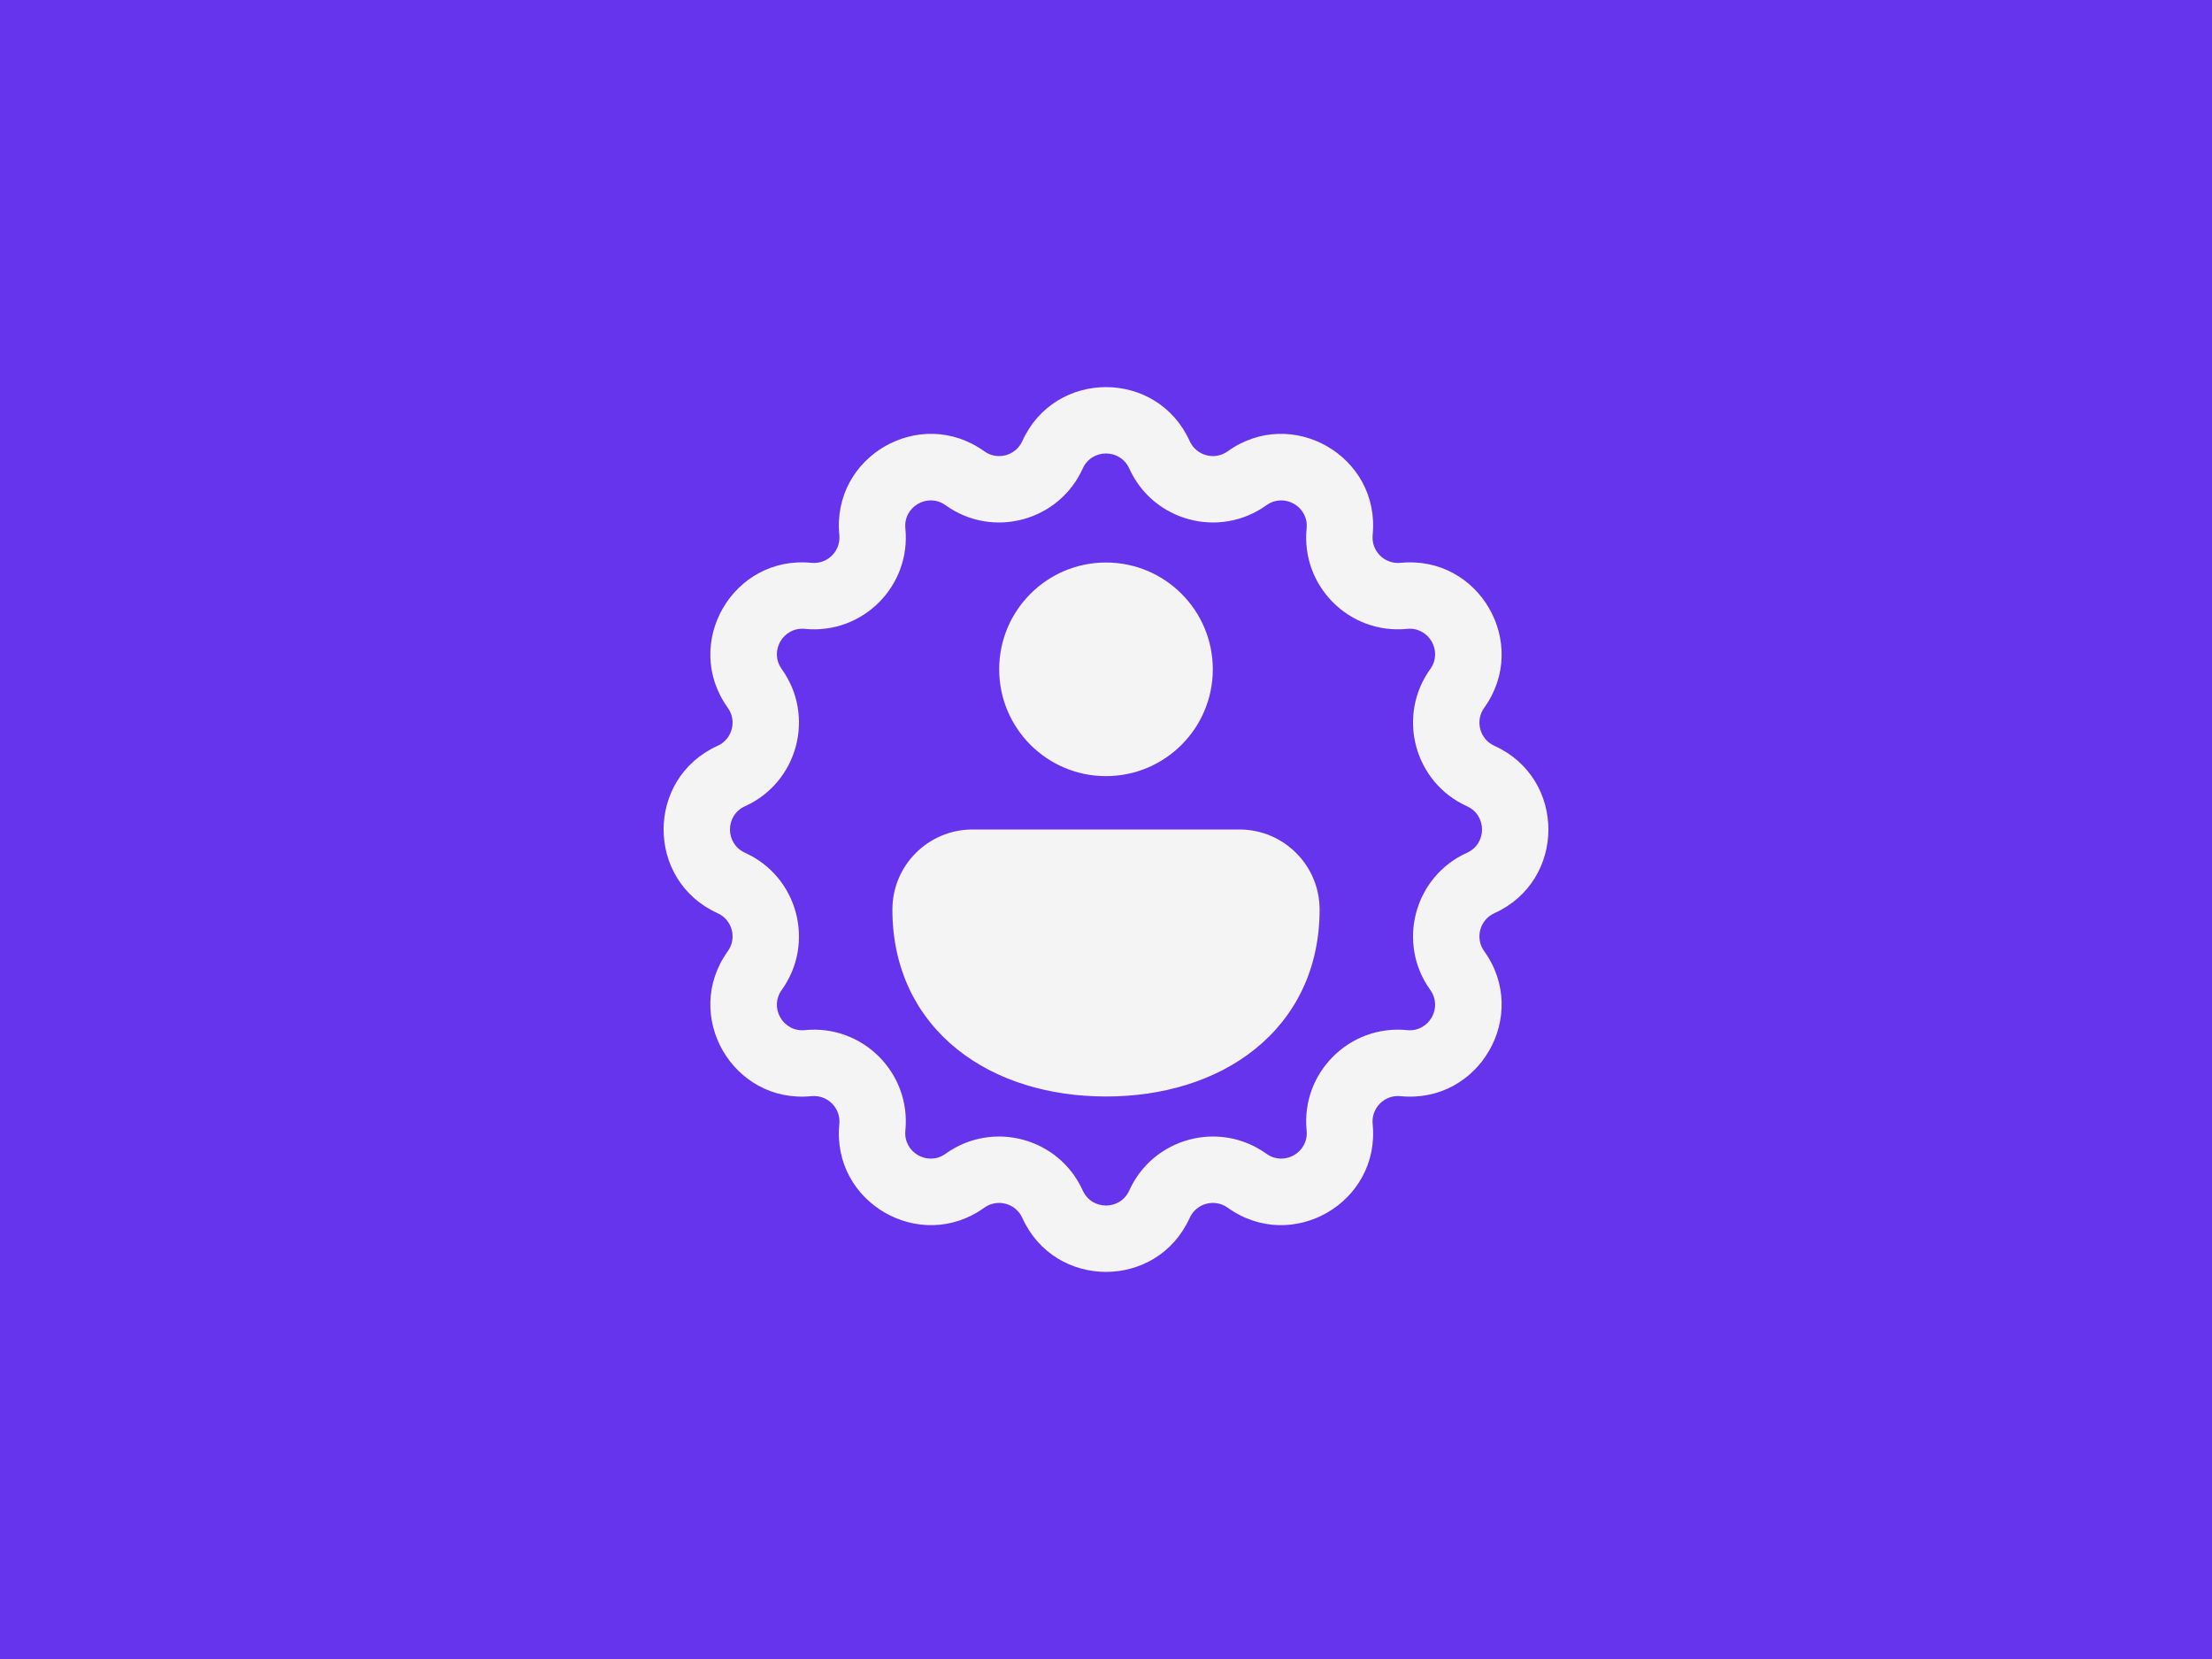
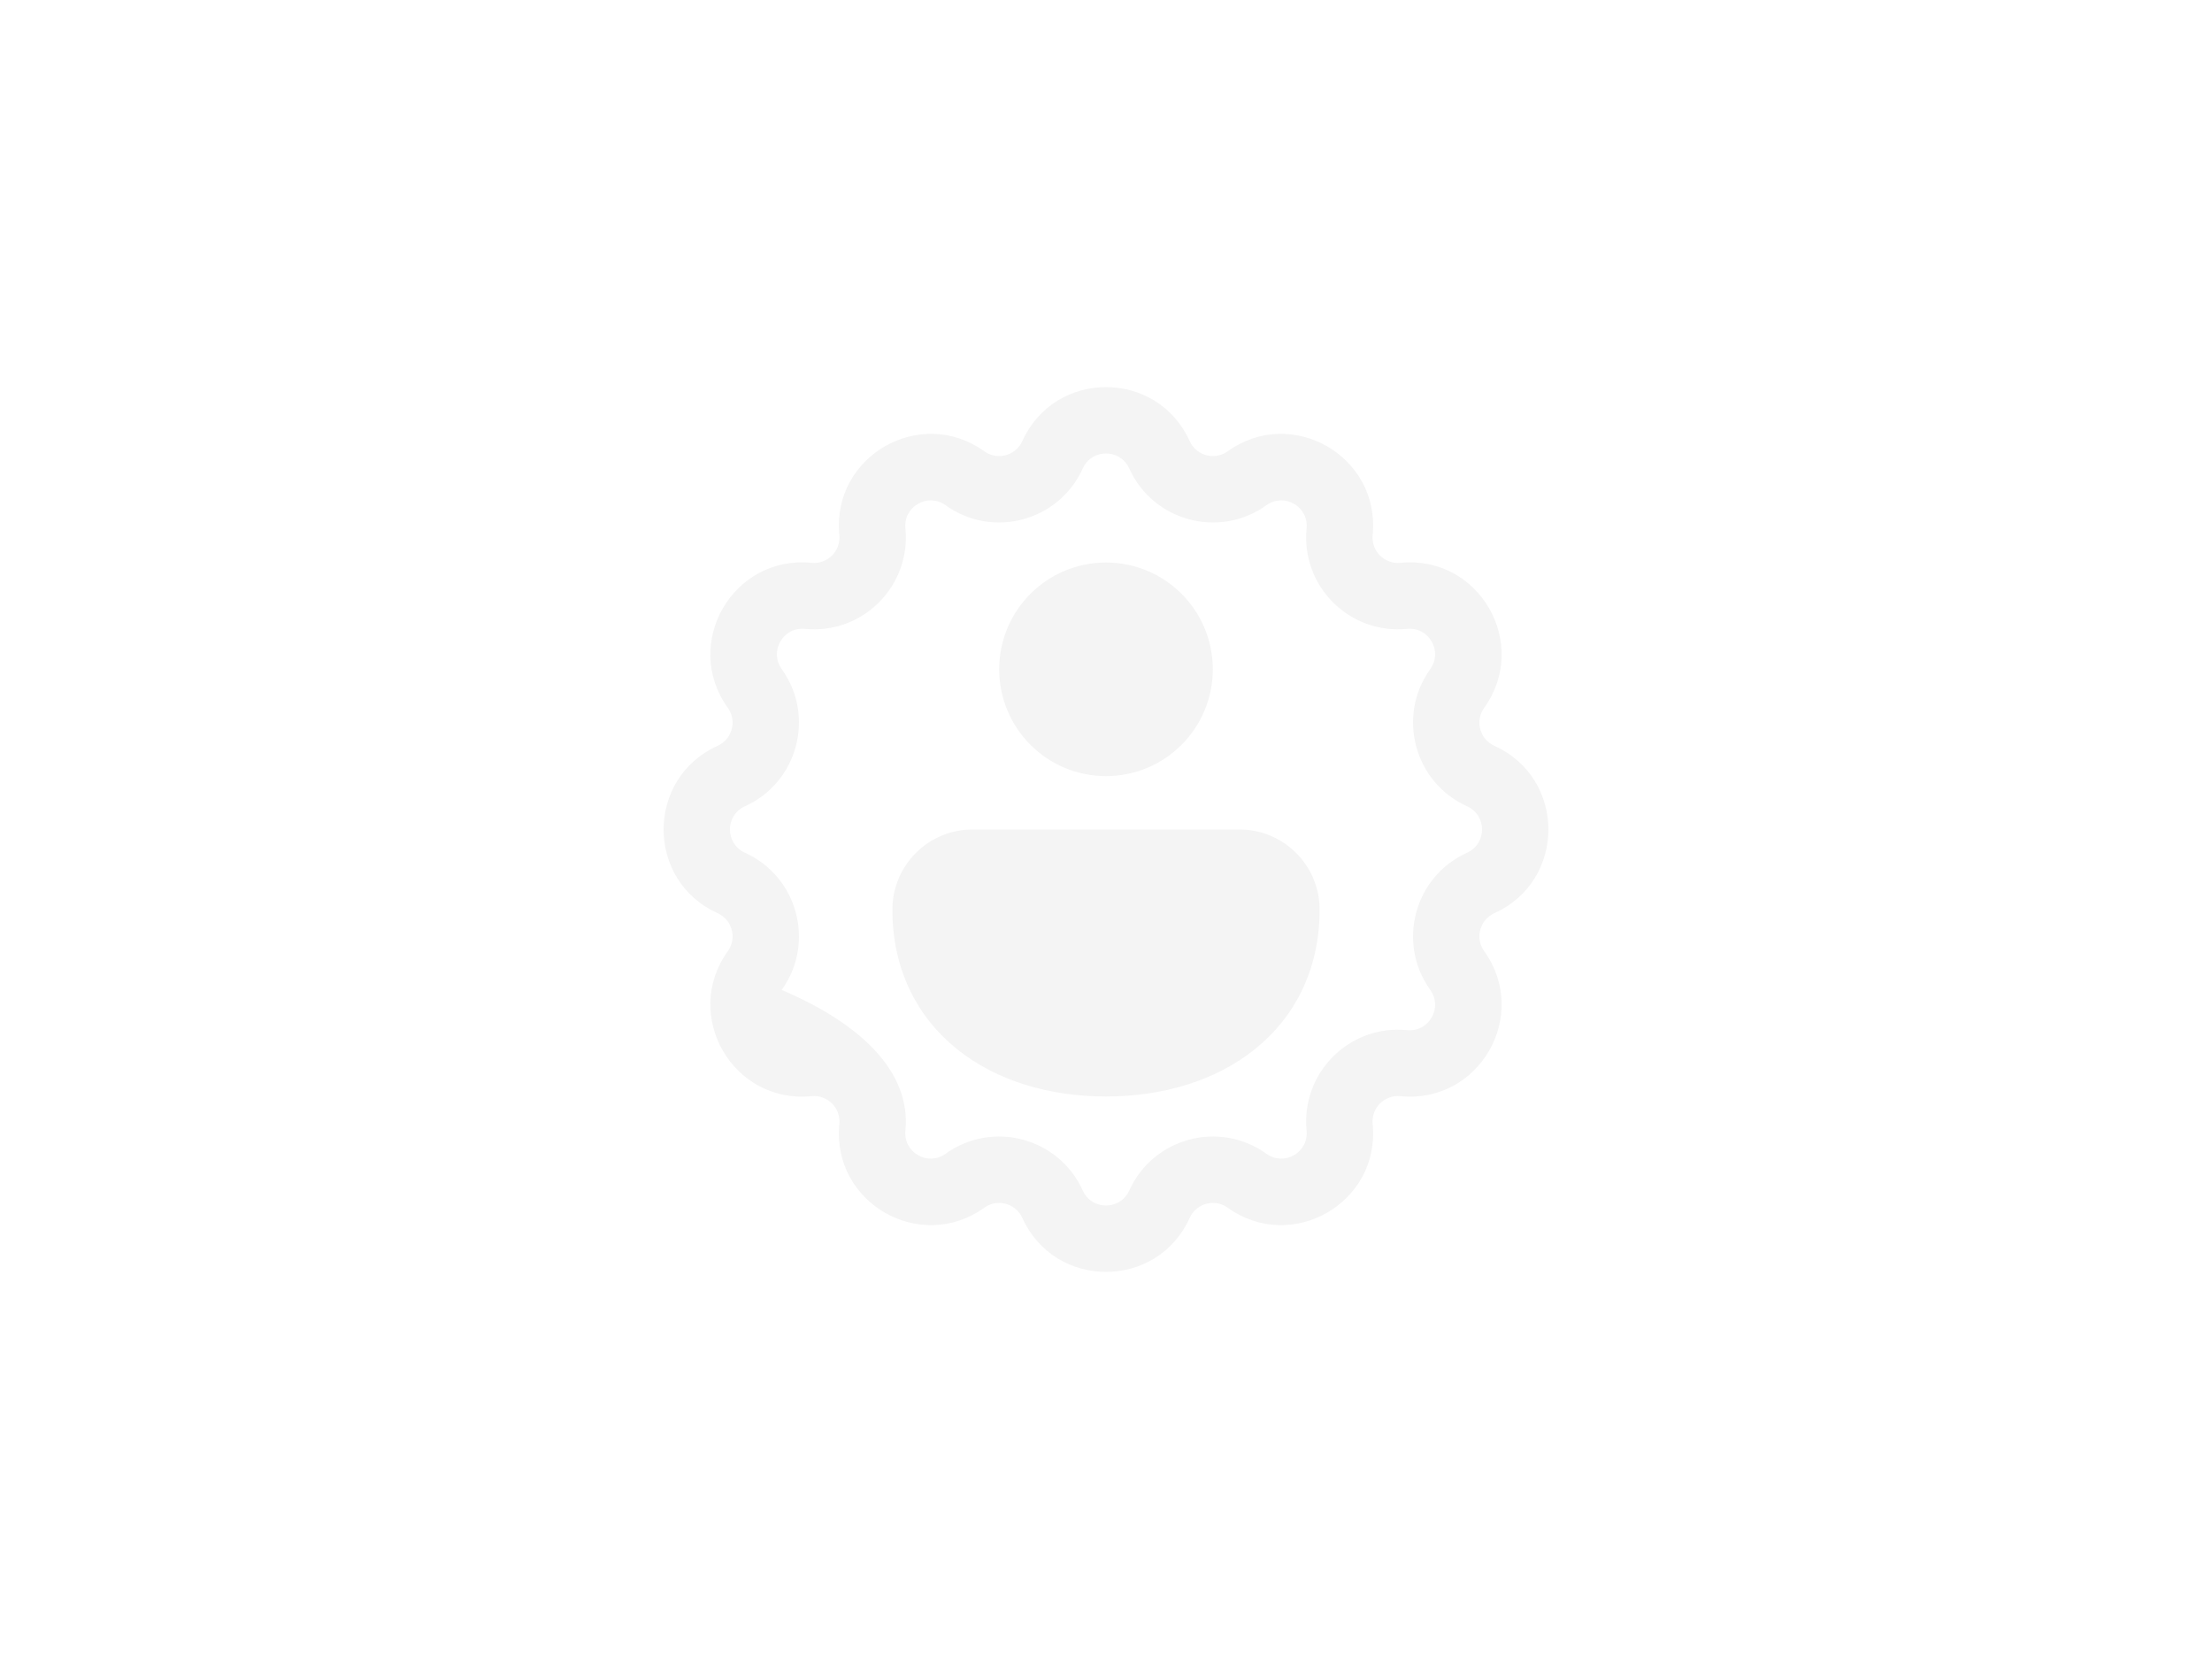
<svg xmlns="http://www.w3.org/2000/svg" width="60" height="45" viewBox="0 0 60 45" fill="none">
-   <rect width="60" height="45" fill="#6734EE" />
-   <path d="M27.73 11.965C28.613 10.012 31.387 10.012 32.27 11.965C32.449 12.362 32.948 12.496 33.302 12.241C35.043 10.992 37.445 12.378 37.233 14.511C37.19 14.945 37.555 15.31 37.989 15.267C40.122 15.055 41.508 17.457 40.259 19.198C40.004 19.552 40.138 20.051 40.535 20.23C42.488 21.113 42.488 23.887 40.535 24.77C40.138 24.949 40.004 25.448 40.259 25.802C41.508 27.543 40.122 29.945 37.989 29.733C37.555 29.69 37.19 30.055 37.233 30.489C37.445 32.622 35.043 34.008 33.302 32.759C32.948 32.504 32.449 32.638 32.27 33.035C31.387 34.988 28.613 34.988 27.73 33.035C27.551 32.638 27.052 32.504 26.698 32.759C24.957 34.008 22.555 32.622 22.767 30.489C22.81 30.055 22.445 29.69 22.011 29.733C19.878 29.945 18.491 27.543 19.741 25.802C19.996 25.448 19.862 24.949 19.465 24.77C17.512 23.887 17.512 21.113 19.465 20.23C19.862 20.051 19.996 19.552 19.741 19.198C18.491 17.457 19.878 15.055 22.011 15.267C22.445 15.31 22.81 14.945 22.767 14.511C22.555 12.378 24.957 10.992 26.698 12.241C27.052 12.496 27.551 12.362 27.73 11.965ZM30.63 12.706C30.385 12.165 29.615 12.165 29.37 12.706C28.723 14.139 26.926 14.621 25.648 13.704C25.165 13.357 24.499 13.742 24.558 14.333C24.713 15.898 23.398 17.213 21.833 17.058C21.242 16.999 20.857 17.665 21.204 18.148C22.121 19.426 21.639 21.223 20.206 21.87C19.665 22.115 19.665 22.885 20.206 23.13C21.639 23.777 22.121 25.574 21.204 26.852C20.857 27.335 21.242 28.001 21.833 27.942C23.398 27.787 24.713 29.102 24.558 30.667C24.499 31.258 25.165 31.643 25.648 31.296C26.926 30.379 28.723 30.861 29.37 32.294C29.615 32.835 30.385 32.835 30.63 32.294C31.277 30.861 33.074 30.379 34.352 31.296C34.835 31.643 35.501 31.258 35.442 30.667C35.286 29.102 36.602 27.787 38.167 27.942C38.758 28.001 39.143 27.335 38.796 26.852C37.879 25.574 38.361 23.777 39.794 23.13C40.335 22.885 40.335 22.115 39.794 21.87C38.361 21.223 37.879 19.426 38.796 18.148C39.143 17.665 38.758 16.999 38.167 17.058C36.602 17.213 35.286 15.898 35.442 14.333C35.501 13.742 34.835 13.357 34.352 13.704C33.074 14.621 31.277 14.139 30.63 12.706ZM30 15.258C28.4 15.258 27.103 16.555 27.103 18.155C27.103 19.755 28.4 21.052 30 21.052C31.6 21.052 32.897 19.755 32.897 18.155C32.897 16.555 31.6 15.258 30 15.258ZM33.621 22.5L26.379 22.5C25.179 22.5 24.206 23.473 24.206 24.673C24.206 26.289 24.871 27.584 25.962 28.46C27.036 29.322 28.475 29.742 30 29.742C31.525 29.742 32.964 29.322 34.038 28.46C35.129 27.584 35.794 26.289 35.794 24.673C35.794 23.473 34.821 22.5 33.621 22.5Z" fill="#F4F4F4" />
+   <path d="M27.73 11.965C28.613 10.012 31.387 10.012 32.27 11.965C32.449 12.362 32.948 12.496 33.302 12.241C35.043 10.992 37.445 12.378 37.233 14.511C37.19 14.945 37.555 15.31 37.989 15.267C40.122 15.055 41.508 17.457 40.259 19.198C40.004 19.552 40.138 20.051 40.535 20.23C42.488 21.113 42.488 23.887 40.535 24.77C40.138 24.949 40.004 25.448 40.259 25.802C41.508 27.543 40.122 29.945 37.989 29.733C37.555 29.69 37.19 30.055 37.233 30.489C37.445 32.622 35.043 34.008 33.302 32.759C32.948 32.504 32.449 32.638 32.27 33.035C31.387 34.988 28.613 34.988 27.73 33.035C27.551 32.638 27.052 32.504 26.698 32.759C24.957 34.008 22.555 32.622 22.767 30.489C22.81 30.055 22.445 29.69 22.011 29.733C19.878 29.945 18.491 27.543 19.741 25.802C19.996 25.448 19.862 24.949 19.465 24.77C17.512 23.887 17.512 21.113 19.465 20.23C19.862 20.051 19.996 19.552 19.741 19.198C18.491 17.457 19.878 15.055 22.011 15.267C22.445 15.31 22.81 14.945 22.767 14.511C22.555 12.378 24.957 10.992 26.698 12.241C27.052 12.496 27.551 12.362 27.73 11.965ZM30.63 12.706C30.385 12.165 29.615 12.165 29.37 12.706C28.723 14.139 26.926 14.621 25.648 13.704C25.165 13.357 24.499 13.742 24.558 14.333C24.713 15.898 23.398 17.213 21.833 17.058C21.242 16.999 20.857 17.665 21.204 18.148C22.121 19.426 21.639 21.223 20.206 21.87C19.665 22.115 19.665 22.885 20.206 23.13C21.639 23.777 22.121 25.574 21.204 26.852C23.398 27.787 24.713 29.102 24.558 30.667C24.499 31.258 25.165 31.643 25.648 31.296C26.926 30.379 28.723 30.861 29.37 32.294C29.615 32.835 30.385 32.835 30.63 32.294C31.277 30.861 33.074 30.379 34.352 31.296C34.835 31.643 35.501 31.258 35.442 30.667C35.286 29.102 36.602 27.787 38.167 27.942C38.758 28.001 39.143 27.335 38.796 26.852C37.879 25.574 38.361 23.777 39.794 23.13C40.335 22.885 40.335 22.115 39.794 21.87C38.361 21.223 37.879 19.426 38.796 18.148C39.143 17.665 38.758 16.999 38.167 17.058C36.602 17.213 35.286 15.898 35.442 14.333C35.501 13.742 34.835 13.357 34.352 13.704C33.074 14.621 31.277 14.139 30.63 12.706ZM30 15.258C28.4 15.258 27.103 16.555 27.103 18.155C27.103 19.755 28.4 21.052 30 21.052C31.6 21.052 32.897 19.755 32.897 18.155C32.897 16.555 31.6 15.258 30 15.258ZM33.621 22.5L26.379 22.5C25.179 22.5 24.206 23.473 24.206 24.673C24.206 26.289 24.871 27.584 25.962 28.46C27.036 29.322 28.475 29.742 30 29.742C31.525 29.742 32.964 29.322 34.038 28.46C35.129 27.584 35.794 26.289 35.794 24.673C35.794 23.473 34.821 22.5 33.621 22.5Z" fill="#F4F4F4" />
</svg>